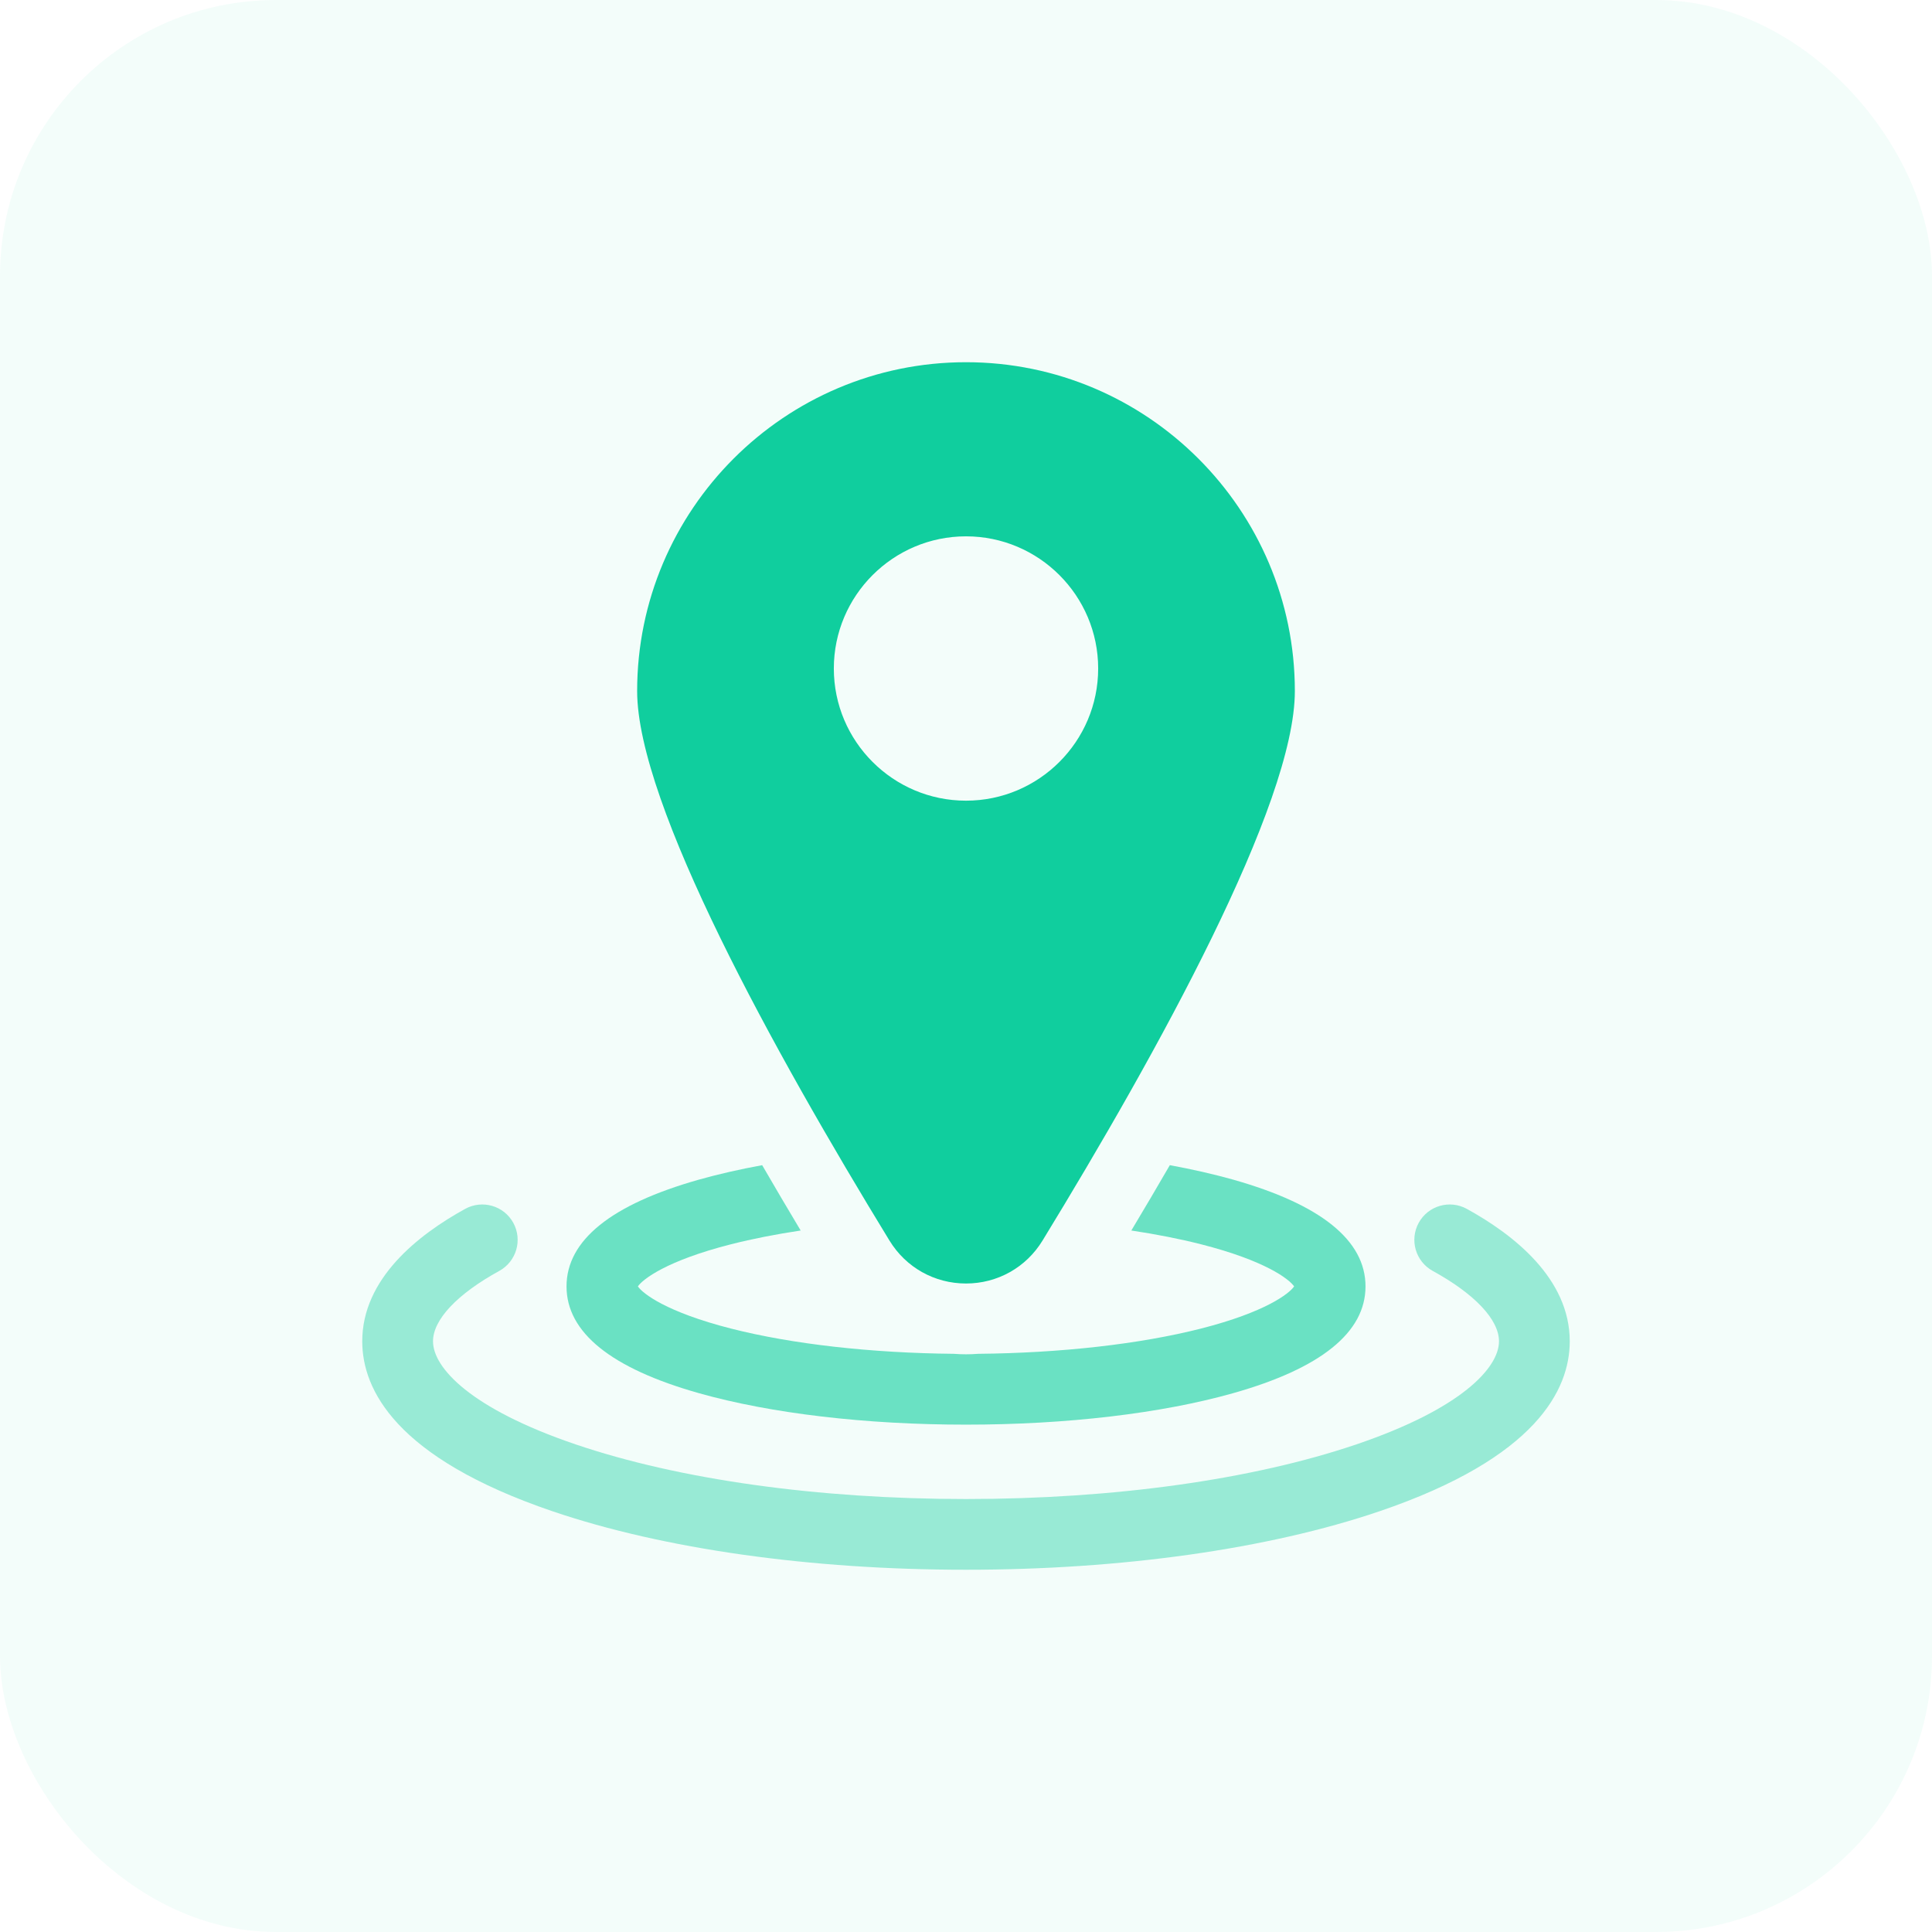
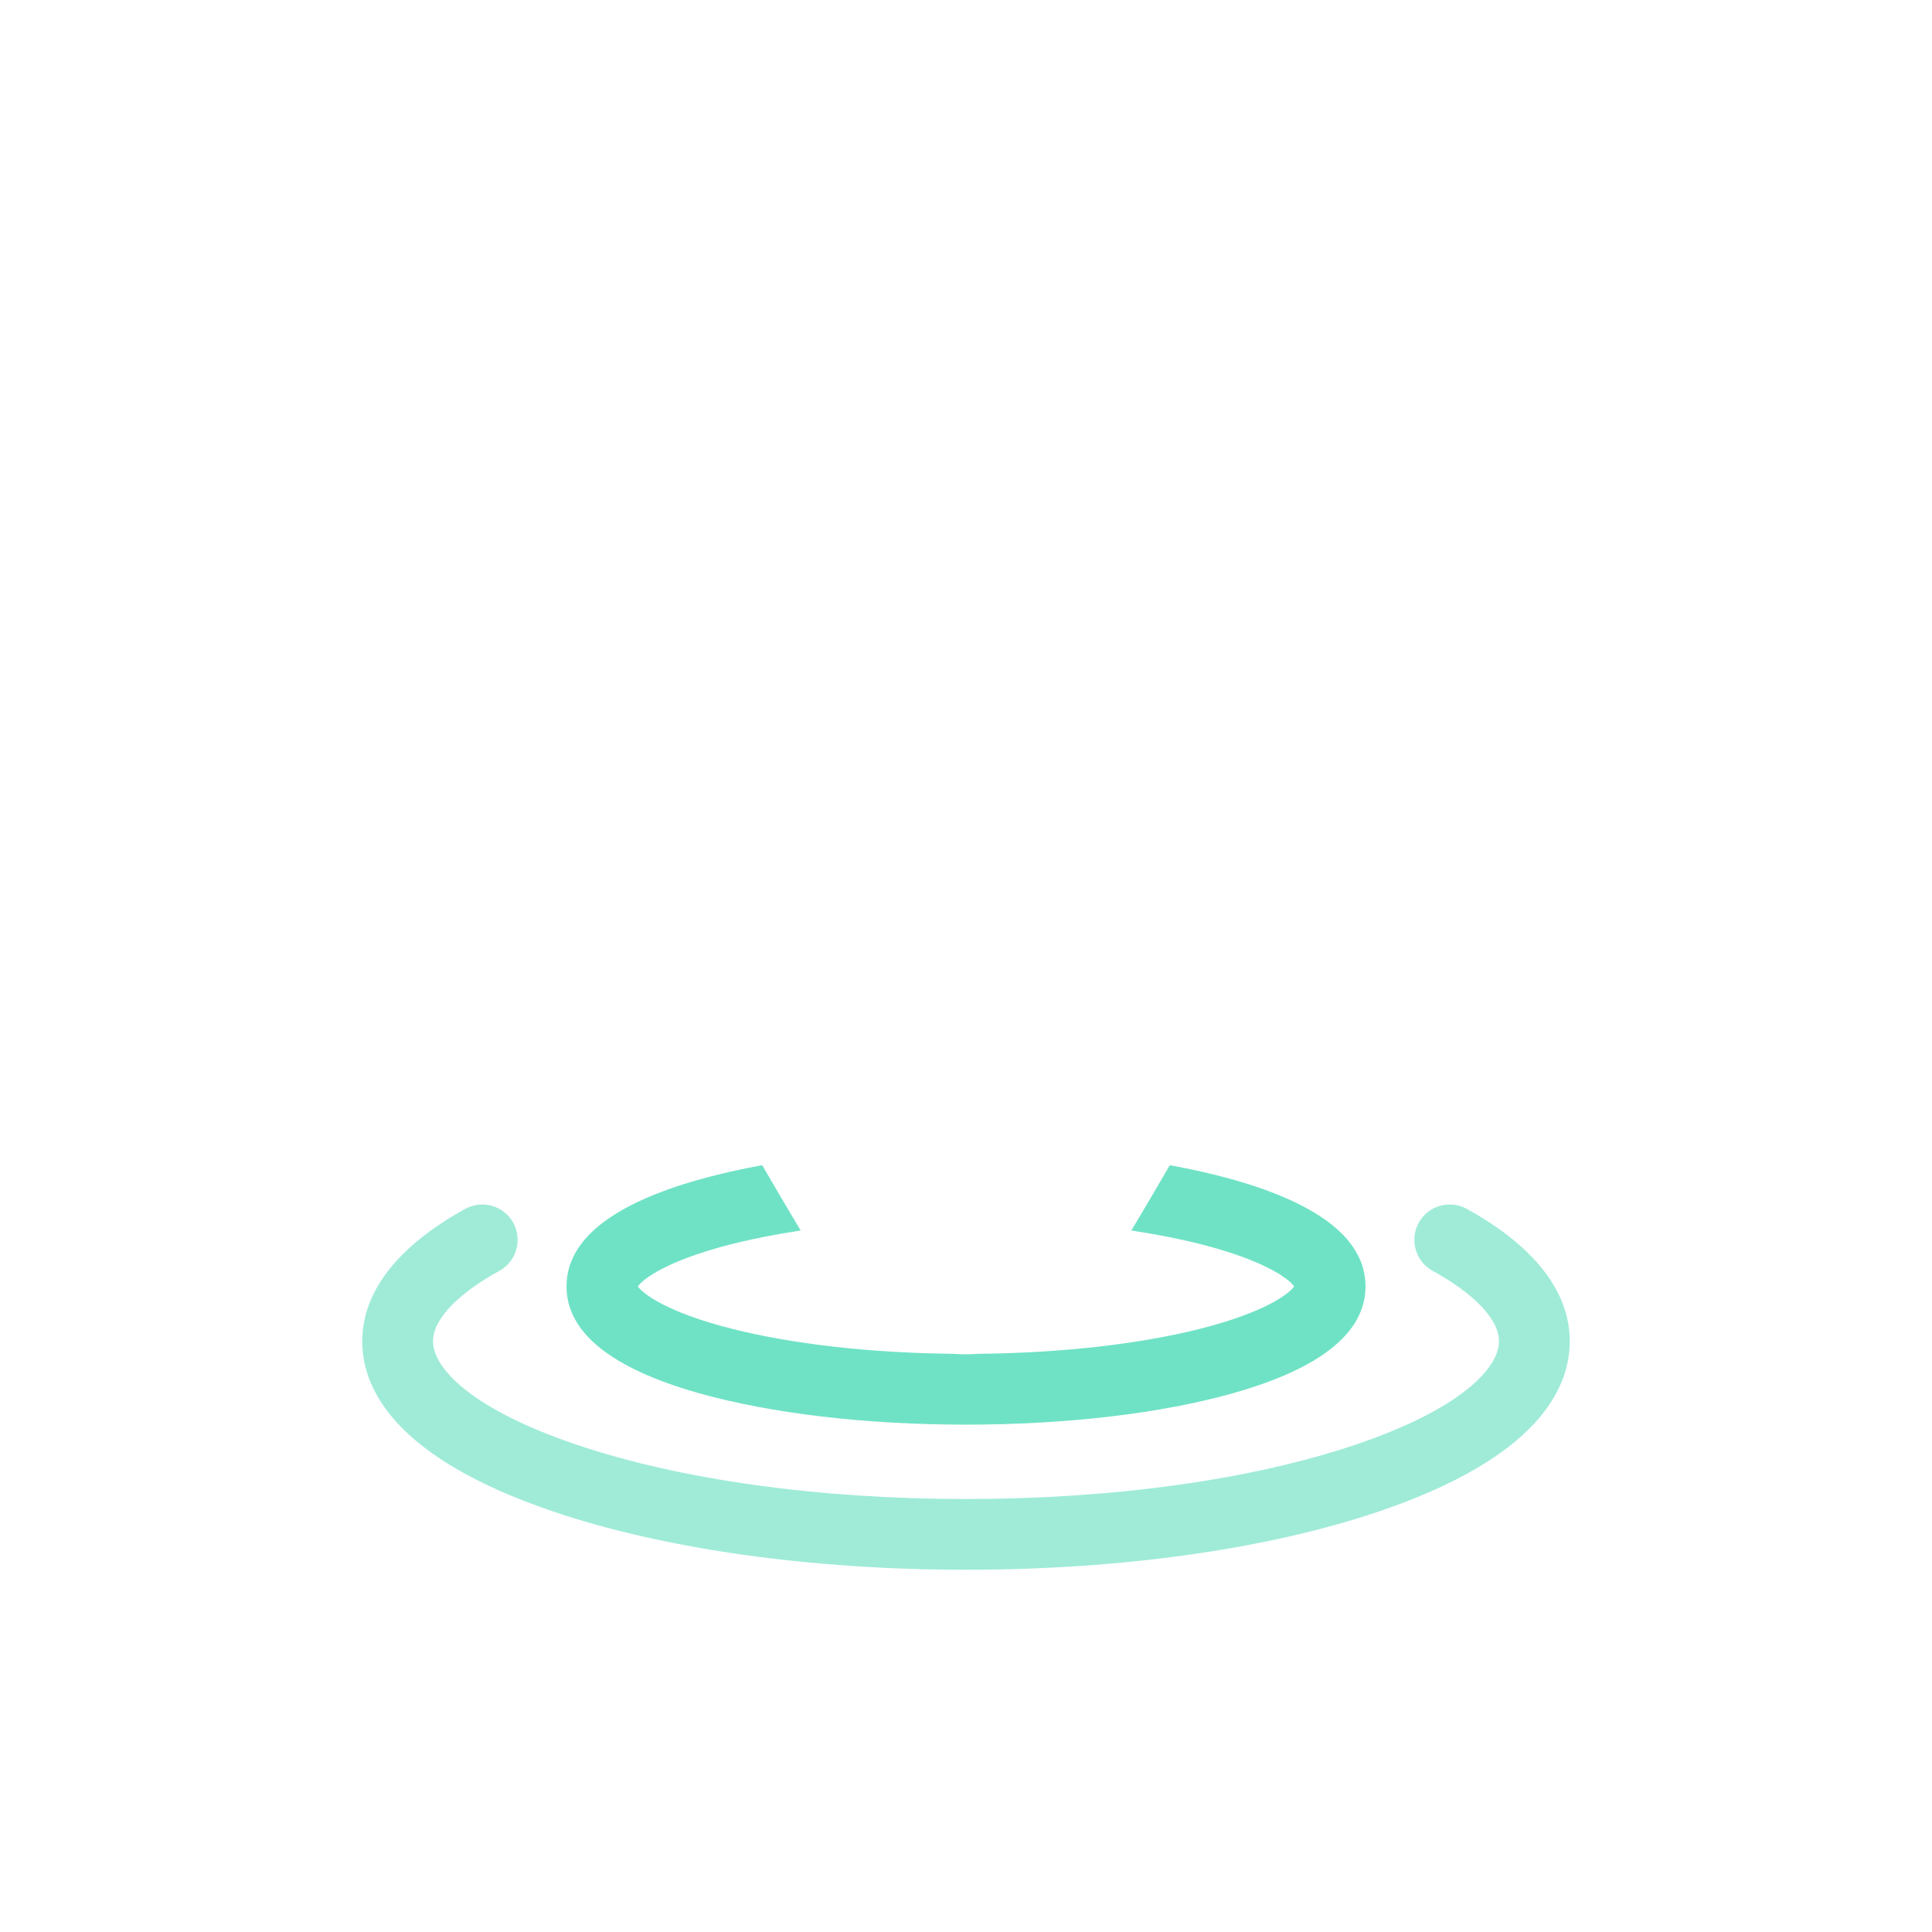
<svg xmlns="http://www.w3.org/2000/svg" width="56" height="56" viewBox="0 0 56 56" fill="none">
-   <rect width="56" height="56" rx="8" fill="#10CE9E" fill-opacity="0.05" />
  <path opacity="0.4" d="M42.515 35.039C42.018 34.767 41.395 34.948 41.122 35.444C40.85 35.941 41.031 36.564 41.527 36.837C42.749 37.508 43.449 38.252 43.449 38.878C43.449 39.644 42.364 40.83 39.319 41.865C36.311 42.887 32.291 43.45 28 43.45C23.709 43.45 19.689 42.887 16.681 41.865C13.636 40.83 12.551 39.644 12.551 38.878C12.551 38.252 13.251 37.508 14.473 36.837C14.969 36.564 15.15 35.941 14.878 35.444C14.605 34.948 13.982 34.767 13.485 35.039C12.123 35.788 10.5 37.061 10.5 38.878C10.5 40.271 11.458 42.256 16.021 43.807C19.236 44.899 23.49 45.5 28 45.5C32.51 45.5 36.764 44.899 39.979 43.807C44.542 42.256 45.5 40.271 45.5 38.878C45.5 37.061 43.877 35.788 42.515 35.039Z" fill="#10CE9E" />
  <path opacity="0.6" d="M20.259 40.382C22.34 40.97 25.089 41.294 28 41.294C30.911 41.294 33.66 40.97 35.742 40.382C38.288 39.663 39.58 38.621 39.58 37.287C39.58 35.953 38.288 34.912 35.742 34.192C35.176 34.033 34.562 33.893 33.908 33.773C33.553 34.386 33.181 35.018 32.792 35.667C33.516 35.776 34.195 35.909 34.812 36.066C36.686 36.543 37.371 37.081 37.511 37.287C37.37 37.494 36.686 38.031 34.812 38.509C33.038 38.96 30.756 39.218 28.352 39.241C28.235 39.25 28.118 39.255 28 39.255C27.882 39.255 27.765 39.25 27.648 39.241C25.244 39.218 22.962 38.961 21.188 38.509C19.314 38.031 18.63 37.494 18.489 37.287C18.63 37.081 19.314 36.543 21.188 36.066C21.805 35.909 22.485 35.776 23.208 35.667C22.819 35.018 22.447 34.386 22.092 33.773C21.439 33.893 20.824 34.033 20.259 34.192C17.712 34.912 16.421 35.953 16.421 37.287C16.421 38.621 17.712 39.663 20.259 40.382Z" fill="#10CE9E" />
-   <path d="M28 37.203C28.913 37.203 29.742 36.738 30.218 35.959C33.555 30.5 37.532 23.305 37.532 20.032C37.532 14.775 33.256 10.499 28 10.499C22.744 10.499 18.468 14.775 18.468 20.032C18.468 23.305 22.445 30.5 25.782 35.959C26.258 36.738 27.087 37.203 28 37.203ZM24.169 19.377C24.169 17.265 25.887 15.546 28 15.546C30.113 15.546 31.831 17.265 31.831 19.377C31.831 21.49 30.113 23.208 28 23.208C25.887 23.208 24.169 21.49 24.169 19.377Z" fill="#10CE9E" />
</svg>